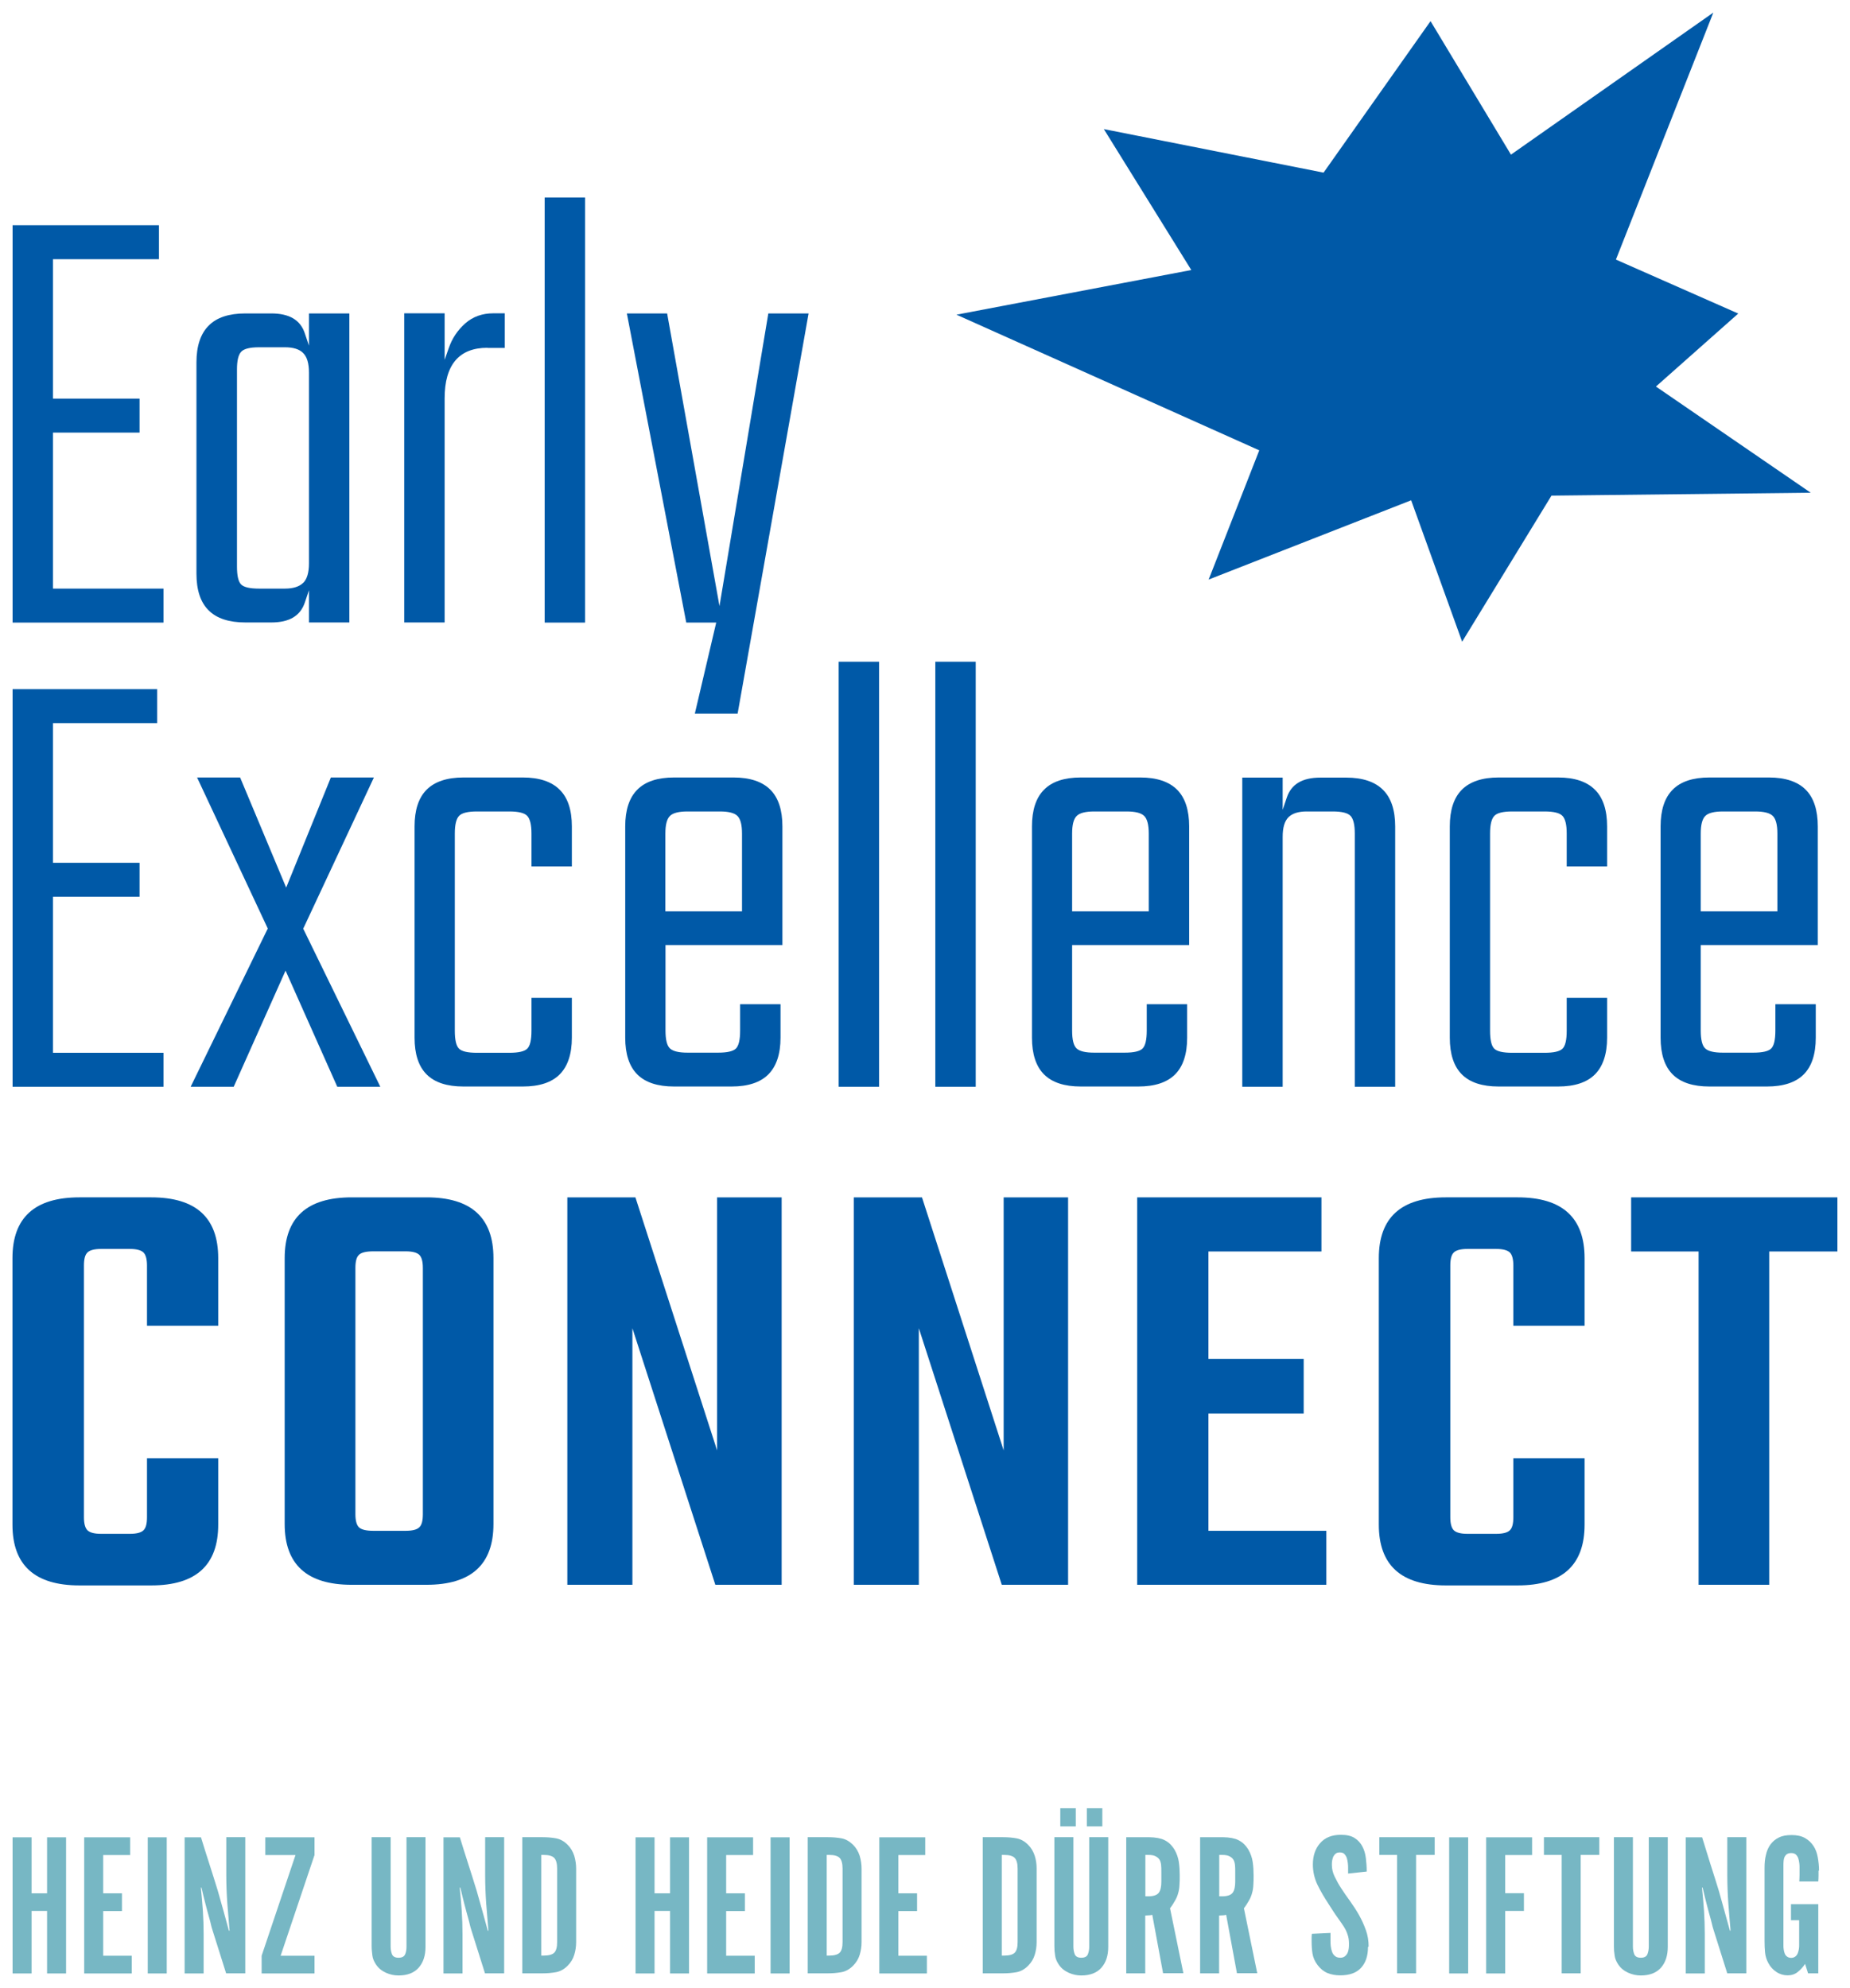
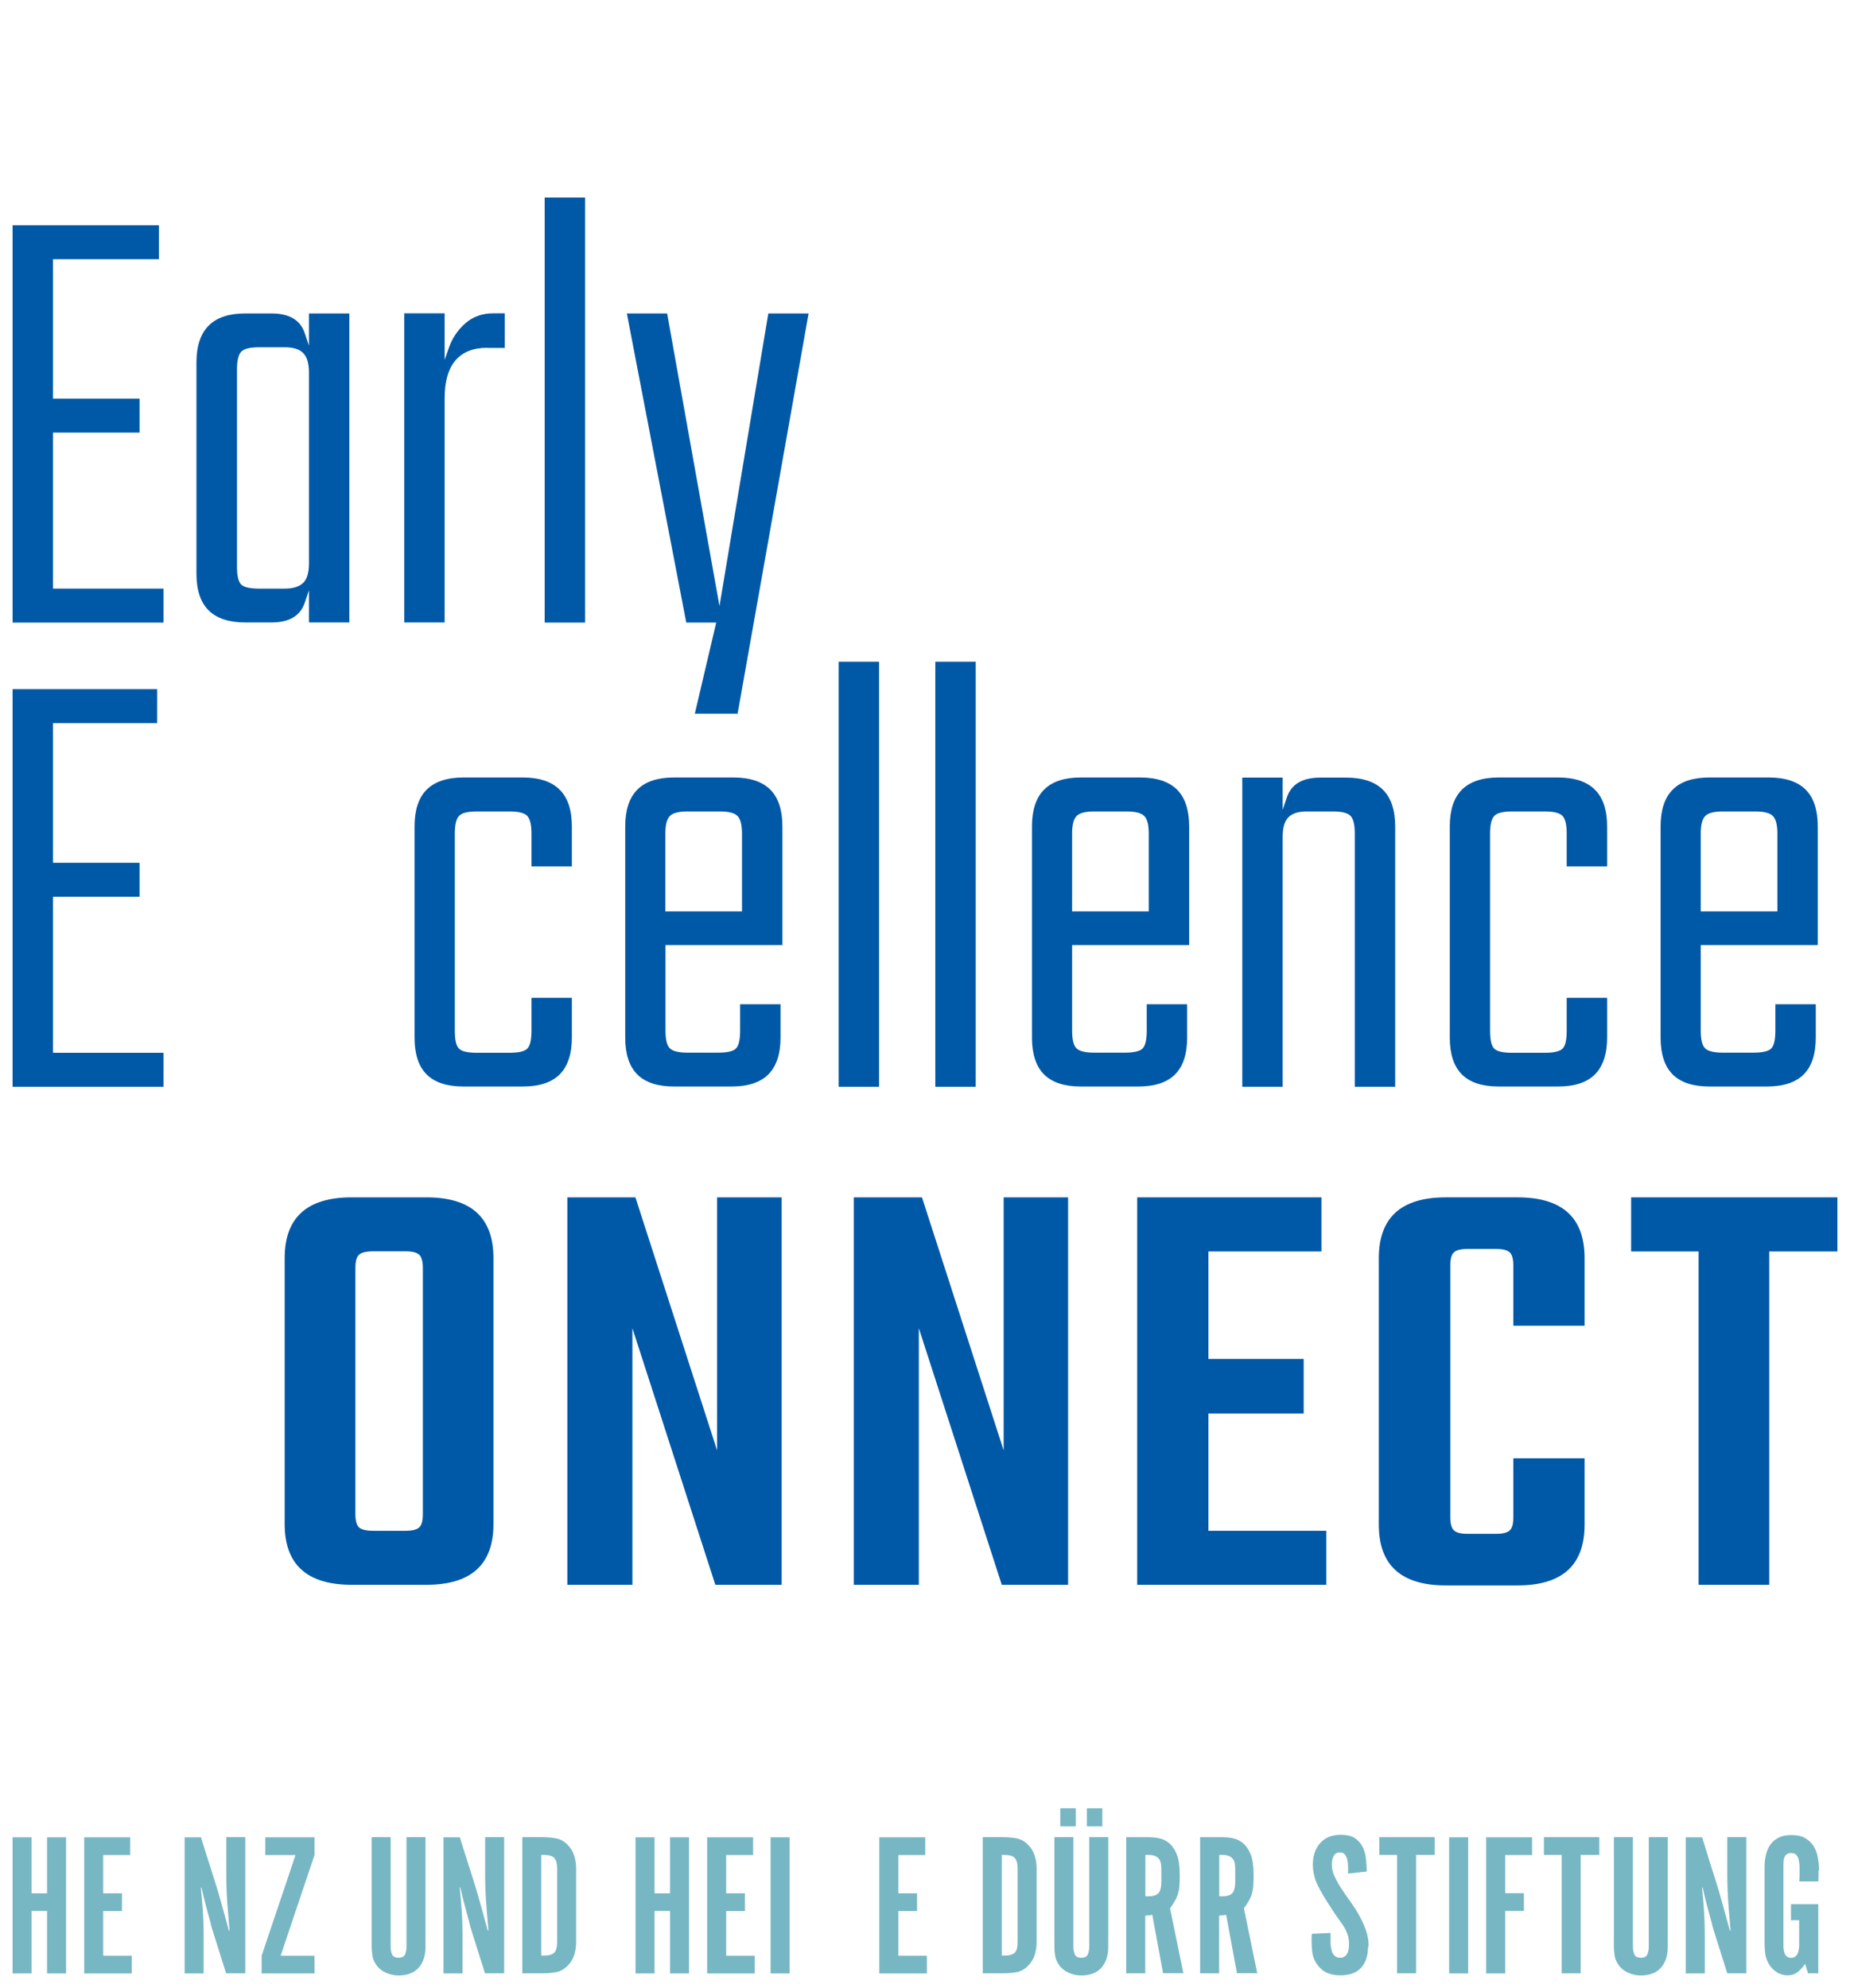
<svg xmlns="http://www.w3.org/2000/svg" id="Ebene_5" data-name="Ebene 5" viewBox="0 0 147 158">
  <g>
    <path d="M3.74,156.84v-4.97h-1.23v4.97H1v-10.82h1.51v4.45h1.23v-4.45h1.51v10.82h-1.51Z" fill="#77b7c4" stroke-width="0" />
    <path d="M6.69,156.84v-10.82h3.65v1.41h-2.14v3.04h1.49v1.41h-1.49v3.55h2.27v1.41h-3.78Z" fill="#77b7c4" stroke-width="0" />
-     <path d="M11.74,156.84v-10.82h1.51v10.82h-1.51Z" fill="#77b7c4" stroke-width="0" />
    <path d="M17.97,156.84l-1.1-3.49c-.04-.13-.08-.26-.11-.4-.03-.13-.06-.27-.1-.4-.12-.42-.23-.84-.34-1.26-.11-.42-.21-.84-.31-1.27h-.05c.06.62.12,1.23.16,1.85s.06,1.23.06,1.85v3.12h-1.51v-10.82h1.3c.22.71.44,1.43.67,2.13.23.71.45,1.42.67,2.13.3,1.06.6,2.12.88,3.16h.05c-.06-.74-.12-1.47-.18-2.2-.05-.73-.08-1.47-.08-2.21v-3.02h1.51v10.82h-1.51Z" fill="#77b7c4" stroke-width="0" />
    <path d="M20.79,156.84v-1.41l2.69-8h-2.4v-1.41h3.91v1.41l-2.69,8h2.69v1.41h-4.2Z" fill="#77b7c4" stroke-width="0" />
    <path d="M33.81,154.74c0,.68-.18,1.23-.54,1.64-.36.41-.9.62-1.6.62-.35,0-.68-.07-1.01-.22s-.59-.36-.79-.66c-.15-.23-.25-.46-.28-.7s-.06-.49-.06-.76v-8.65h1.51v8.7c0,.23.04.43.11.61.08.18.25.27.52.27s.44-.09.52-.27c.08-.18.11-.38.11-.61v-8.7h1.51v8.73Z" fill="#77b7c4" stroke-width="0" />
    <path d="M38.54,156.84l-1.1-3.49c-.04-.13-.08-.26-.11-.4-.03-.13-.06-.27-.1-.4-.12-.42-.23-.84-.34-1.26-.11-.42-.21-.84-.31-1.27h-.05c.06.62.12,1.23.16,1.85s.06,1.23.06,1.85v3.12h-1.51v-10.82h1.3c.22.71.44,1.43.67,2.13.23.71.45,1.42.67,2.13.3,1.06.6,2.12.88,3.16h.05c-.06-.74-.12-1.47-.18-2.2-.05-.73-.08-1.47-.08-2.21v-3.02h1.51v10.82h-1.51Z" fill="#77b7c4" stroke-width="0" />
    <path d="M45.78,154.35c0,.35-.05.68-.15,1.01-.1.33-.28.62-.53.87-.28.28-.59.45-.93.51s-.69.09-1.05.09h-1.62v-10.82h1.62c.38,0,.73.03,1.06.09.33.06.64.23.92.51.25.25.42.54.53.88.1.34.15.68.15,1.02v5.84ZM44.27,148.51c0-.41-.08-.69-.23-.85-.15-.16-.43-.24-.84-.24h-.19v8h.19c.41,0,.69-.08.84-.23.15-.15.23-.43.23-.84v-5.84Z" fill="#77b7c4" stroke-width="0" />
    <path d="M53.24,156.84v-4.97h-1.23v4.97h-1.51v-10.82h1.51v4.45h1.23v-4.45h1.51v10.82h-1.51Z" fill="#77b7c4" stroke-width="0" />
    <path d="M56.19,156.84v-10.82h3.65v1.41h-2.14v3.04h1.49v1.41h-1.49v3.55h2.27v1.41h-3.78Z" fill="#77b7c4" stroke-width="0" />
    <path d="M61.23,156.84v-10.82h1.51v10.82h-1.51Z" fill="#77b7c4" stroke-width="0" />
-     <path d="M68.46,154.35c0,.35-.05.68-.15,1.01-.1.33-.28.62-.53.87-.28.28-.59.45-.93.51s-.69.09-1.05.09h-1.62v-10.82h1.62c.38,0,.73.03,1.06.09.33.06.63.23.92.51.25.25.42.54.53.88.1.34.15.68.15,1.02v5.84ZM66.95,148.51c0-.41-.08-.69-.23-.85-.15-.16-.43-.24-.84-.24h-.19v8h.19c.41,0,.69-.08.84-.23.15-.15.23-.43.23-.84v-5.84Z" fill="#77b7c4" stroke-width="0" />
    <path d="M69.87,156.84v-10.82h3.65v1.41h-2.14v3.04h1.49v1.41h-1.49v3.55h2.27v1.41h-3.78Z" fill="#77b7c4" stroke-width="0" />
    <path d="M82.37,154.35c0,.35-.05.68-.15,1.01s-.28.62-.53.87c-.28.28-.59.45-.92.51-.34.06-.69.09-1.06.09h-1.62v-10.82h1.62c.38,0,.73.03,1.06.09.33.06.64.23.92.51.25.25.42.54.53.88s.15.68.15,1.02v5.84ZM80.86,148.51c0-.41-.08-.69-.23-.85-.15-.16-.43-.24-.84-.24h-.19v8h.19c.41,0,.69-.08.84-.23.15-.15.23-.43.23-.84v-5.84Z" fill="#77b7c4" stroke-width="0" />
    <path d="M88.06,154.74c0,.68-.18,1.23-.54,1.64-.36.41-.9.62-1.6.62-.35,0-.68-.07-1.01-.22s-.59-.36-.79-.66c-.15-.23-.25-.46-.28-.7-.04-.24-.06-.49-.06-.76v-8.65h1.51v8.7c0,.23.04.43.11.61.08.18.25.27.52.27s.44-.09.52-.27c.07-.18.11-.38.11-.61v-8.7h1.51v8.73ZM84.25,145.15v-1.44h1.23v1.44h-1.23ZM86.36,145.15v-1.44h1.23v1.44h-1.23Z" fill="#77b7c4" stroke-width="0" />
    <path d="M92.42,156.84l-.86-4.66c-.09.02-.18.04-.28.04-.1,0-.19.01-.28.02v4.59h-1.51v-10.82h1.48c.25,0,.48,0,.71.02s.43.06.63.12c.2.07.38.17.55.3.17.14.32.32.46.54.18.31.3.65.35,1,.05.35.07.7.07,1.05,0,.28,0,.54-.02.76-.01.23-.04.44-.1.64-.05.2-.13.4-.24.59s-.24.41-.41.63l1.06,5.16h-1.62ZM92.28,148.77c0-.21,0-.39-.02-.56s-.06-.31-.13-.42c-.07-.11-.18-.2-.32-.27-.14-.07-.33-.1-.57-.1h-.23v3.29h.23c.42,0,.7-.1.84-.29s.2-.49.2-.88v-.78Z" fill="#77b7c4" stroke-width="0" />
    <path d="M98.29,156.84l-.86-4.66c-.09.02-.18.04-.28.04-.1,0-.19.01-.28.02v4.59h-1.51v-10.82h1.48c.25,0,.48,0,.71.02s.43.06.63.12c.2.07.38.17.55.3.17.14.32.32.46.54.18.31.3.65.35,1,.05.35.07.7.07,1.05,0,.28,0,.54-.02.76-.01.23-.04.44-.1.64-.05.2-.13.4-.24.59s-.24.41-.41.63l1.06,5.16h-1.62ZM98.15,148.77c0-.21,0-.39-.02-.56s-.06-.31-.13-.42c-.07-.11-.18-.2-.32-.27-.14-.07-.33-.1-.57-.1h-.23v3.29h.23c.42,0,.7-.1.84-.29s.2-.49.2-.88v-.78Z" fill="#77b7c4" stroke-width="0" />
    <path d="M108.7,154.74c0,.71-.19,1.27-.56,1.66-.37.4-.92.59-1.65.59-.37,0-.7-.06-1-.18-.3-.12-.56-.33-.79-.63-.23-.3-.36-.61-.41-.92-.05-.31-.07-.65-.07-1.01,0-.09,0-.18,0-.28,0-.1.01-.19.02-.28l1.48-.07c0,.1,0,.19,0,.29,0,.1,0,.2,0,.31,0,.13,0,.28.02.44s.05.31.1.45c.05.14.12.25.23.34.1.09.25.14.43.14.15,0,.27-.04.36-.11s.16-.16.21-.26c.05-.1.08-.22.1-.35.02-.13.02-.25.02-.37,0-.23-.02-.43-.07-.62-.05-.18-.12-.36-.2-.52s-.19-.32-.3-.48c-.11-.16-.23-.32-.35-.5-.13-.18-.26-.37-.38-.56-.12-.19-.25-.38-.36-.56-.31-.48-.6-.96-.84-1.46s-.37-1.04-.37-1.62c0-.69.19-1.26.58-1.7.38-.44.93-.66,1.65-.66.45,0,.81.08,1.08.25.27.17.47.39.62.67s.24.59.28.93c.04.35.07.7.07,1.07l-1.48.16v-.42c0-.12,0-.25-.02-.4s-.04-.28-.08-.41c-.04-.12-.11-.23-.19-.32s-.21-.13-.37-.13c-.14,0-.25.03-.33.1-.08.06-.14.15-.19.24-.04.1-.07.21-.09.32s-.02.23-.02.34c0,.3.07.61.22.92s.32.63.54.96.44.66.7,1.01c.25.35.49.72.7,1.09.21.38.39.77.54,1.19s.22.84.22,1.3Z" fill="#77b7c4" stroke-width="0" />
    <path d="M112.52,147.42v9.41h-1.51v-9.41h-1.41v-1.41h4.4v1.41h-1.48Z" fill="#77b7c4" stroke-width="0" />
    <path d="M115.15,156.84v-10.82h1.51v10.82h-1.51Z" fill="#77b7c4" stroke-width="0" />
    <path d="M119.6,147.42v3.04h1.49v1.41h-1.49v4.97h-1.51v-10.82h3.65v1.41h-2.14Z" fill="#77b7c4" stroke-width="0" />
    <path d="M125.6,147.42v9.41h-1.51v-9.41h-1.41v-1.41h4.4v1.41h-1.48Z" fill="#77b7c4" stroke-width="0" />
    <path d="M132.52,154.74c0,.68-.18,1.23-.54,1.64-.36.41-.9.62-1.6.62-.35,0-.68-.07-1.01-.22s-.59-.36-.79-.66c-.15-.23-.25-.46-.28-.7-.04-.24-.06-.49-.06-.76v-8.65h1.51v8.7c0,.23.04.43.11.61.08.18.25.27.52.27s.44-.09.52-.27c.07-.18.11-.38.11-.61v-8.7h1.51v8.73Z" fill="#77b7c4" stroke-width="0" />
    <path d="M137.25,156.84l-1.1-3.49c-.04-.13-.08-.26-.11-.4-.03-.13-.07-.27-.1-.4-.12-.42-.23-.84-.34-1.26-.11-.42-.21-.84-.31-1.27h-.05c.06.62.12,1.23.16,1.85.04.62.06,1.23.06,1.85v3.12h-1.51v-10.82h1.3c.22.71.44,1.43.66,2.13.23.71.45,1.42.67,2.13.3,1.06.59,2.12.88,3.16h.05c-.07-.74-.12-1.47-.18-2.2-.05-.73-.08-1.47-.08-2.21v-3.02h1.51v10.82h-1.51Z" fill="#77b7c4" stroke-width="0" />
    <path d="M144.5,148.67c0,.15,0,.29,0,.43,0,.14-.01.28-.02.43h-1.51c.01-.18.02-.36.02-.54v-.54c0-.12,0-.25-.02-.38s-.04-.26-.08-.38-.11-.22-.19-.3c-.09-.08-.21-.12-.37-.12-.14,0-.25.03-.33.08-.08.05-.14.12-.19.21-.04.09-.07.18-.08.29-.01.11-.02.22-.02.32v6.43c0,.1,0,.21.02.32s.04.23.08.33.1.19.19.25c.08.06.19.1.32.1.14,0,.25-.04.34-.11s.15-.16.19-.26.07-.22.09-.34c.02-.12.02-.24.02-.35v-1.93h-.65v-1.28h2.17v5.5h-.81l-.24-.75c-.16.25-.36.46-.58.64s-.5.27-.81.27-.62-.09-.89-.27c-.27-.18-.48-.41-.63-.69-.15-.27-.24-.56-.27-.86-.03-.3-.04-.61-.04-.91v-5.83c0-.36.03-.7.11-1.01.07-.32.19-.6.36-.83.17-.23.39-.42.66-.55.27-.14.61-.2,1.02-.2.43,0,.79.08,1.07.24.28.16.5.37.67.63s.28.56.34.9c.06.34.1.7.1,1.06Z" fill="#77b7c4" stroke-width="0" />
  </g>
  <g>
    <g>
      <g>
        <rect x="74.32" y="52.59" width="3.21" height="33.78" fill="#0059a7" stroke-width="0" />
        <path d="M45.44,68.85v-3.17c0-1.3-.32-2.28-.97-2.92-.64-.64-1.62-.97-2.92-.97h-4.73c-1.3,0-2.28.33-2.92.97-.64.64-.96,1.62-.96,2.92v16.79c0,1.3.32,2.28.96,2.92s1.62.96,2.92.96h4.73c1.3,0,2.28-.32,2.92-.96.64-.64.97-1.62.97-2.92v-3.17h-3.21v2.61c0,.74-.11,1.21-.33,1.43-.22.22-.69.33-1.43.33h-2.57c-.74,0-1.21-.11-1.43-.33-.22-.22-.33-.69-.33-1.43v-15.66c0-.7.11-1.16.33-1.4.22-.24.69-.36,1.43-.36h2.57c.74,0,1.21.12,1.43.36.22.24.33.7.33,1.4v2.61h3.21Z" fill="#0059a7" stroke-width="0" />
        <path d="M62.17,75.12v-9.44c0-1.3-.32-2.28-.96-2.92-.64-.64-1.62-.97-2.92-.97h-4.73c-1.3,0-2.28.32-2.92.97-.64.64-.96,1.62-.96,2.92v16.79c0,1.3.32,2.28.96,2.92.64.64,1.62.96,2.92.96h4.57c1.3,0,2.28-.32,2.92-.96.64-.64.97-1.62.97-2.92v-2.66h-3.21v2.09c0,.74-.11,1.2-.33,1.43-.22.22-.69.33-1.43.33h-2.41c-.7,0-1.16-.11-1.4-.33-.24-.22-.36-.69-.36-1.43v-6.79h9.3ZM52.87,66.25c0-.7.12-1.16.36-1.4.24-.24.7-.36,1.4-.36h2.57c.7,0,1.16.12,1.4.36.24.24.36.7.36,1.4v6.18h-6.09v-6.18Z" fill="#0059a7" stroke-width="0" />
        <rect x="66.64" y="52.59" width="3.21" height="33.78" fill="#0059a7" stroke-width="0" />
        <path d="M127.7,68.85v-3.17c0-1.3-.32-2.28-.97-2.92-.64-.64-1.62-.97-2.92-.97h-4.73c-1.3,0-2.28.33-2.92.97-.64.64-.96,1.62-.96,2.92v16.79c0,1.3.32,2.28.96,2.92s1.62.96,2.92.96h4.73c1.3,0,2.28-.32,2.92-.96.64-.64.97-1.62.97-2.92v-3.17h-3.21v2.61c0,.74-.11,1.21-.33,1.43-.22.22-.69.33-1.43.33h-2.57c-.74,0-1.21-.11-1.43-.33-.22-.22-.33-.69-.33-1.43v-15.66c0-.7.11-1.16.33-1.4.22-.24.69-.36,1.43-.36h2.57c.74,0,1.21.12,1.43.36.22.24.33.7.33,1.4v2.61h3.21Z" fill="#0059a7" stroke-width="0" />
        <path d="M94.49,75.12v-9.44c0-1.3-.32-2.28-.96-2.92-.64-.64-1.62-.97-2.92-.97h-4.73c-1.3,0-2.28.32-2.92.97-.64.64-.96,1.62-.96,2.92v16.79c0,1.3.32,2.28.96,2.92s1.62.96,2.92.96h4.57c1.3,0,2.28-.32,2.92-.96.64-.64.96-1.62.96-2.92v-2.66h-3.21v2.09c0,.74-.11,1.2-.33,1.43-.22.22-.69.33-1.43.33h-2.41c-.7,0-1.16-.11-1.4-.33-.24-.22-.36-.69-.36-1.43v-6.79h9.3ZM85.19,66.25c0-.7.12-1.16.36-1.4.24-.24.7-.36,1.4-.36h2.57c.7,0,1.16.12,1.4.36.24.24.36.7.36,1.4v6.18h-6.09v-6.18Z" fill="#0059a7" stroke-width="0" />
        <path d="M144.44,75.12v-9.44c0-1.3-.32-2.28-.96-2.92-.64-.64-1.62-.97-2.92-.97h-4.73c-1.3,0-2.28.32-2.92.97-.64.64-.96,1.62-.96,2.92v16.79c0,1.3.32,2.28.96,2.92.64.64,1.62.96,2.92.96h4.57c1.3,0,2.28-.32,2.92-.96.64-.64.96-1.62.96-2.92v-2.66h-3.21v2.09c0,.74-.11,1.21-.33,1.43-.22.22-.69.33-1.43.33h-2.41c-.7,0-1.16-.11-1.4-.33-.24-.22-.36-.69-.36-1.43v-6.79h9.3ZM135.14,66.25c0-.7.12-1.16.36-1.4.24-.24.7-.36,1.4-.36h2.57c.7,0,1.16.12,1.4.36.24.24.36.7.36,1.4v6.18h-6.09v-6.18Z" fill="#0059a7" stroke-width="0" />
        <path d="M103.84,64.49h2.05c.74,0,1.21.12,1.43.36.22.24.33.7.33,1.4v20.12h3.21v-20.68c0-1.3-.32-2.28-.97-2.92-.64-.64-1.62-.97-2.92-.97h-2.05c-1.44,0-2.31.52-2.67,1.58l-.33.98v-2.56h-3.21v24.57h3.21v-19.86c0-.74.15-1.25.46-1.56.31-.31.8-.46,1.45-.46" fill="#0059a7" stroke-width="0" />
        <polygon points="1 86.37 12.99 86.37 12.99 83.67 4.21 83.67 4.21 71.27 11.09 71.27 11.09 68.57 4.21 68.57 4.21 57.47 12.49 57.47 12.49 54.77 1 54.77 1 86.37" fill="#0059a7" stroke-width="0" />
-         <polygon points="24.13 73.73 29.71 61.79 26.29 61.79 22.74 70.54 22.68 70.4 19.08 61.79 15.66 61.79 21.28 73.8 21.24 73.87 15.15 86.37 18.57 86.37 22.69 77.14 26.8 86.37 30.22 86.37 24.09 73.8 24.13 73.73" fill="#0059a7" stroke-width="0" />
      </g>
      <g>
        <polygon points="58.61 56.72 60.54 45.84 64.25 24.91 61.05 24.91 57.17 48.17 53.01 24.91 49.81 24.91 54.53 49.48 56.91 49.48 55.21 56.72 58.61 56.72" fill="#0059a7" stroke-width="0" />
        <rect x="43.28" y="15.7" width="3.21" height="33.78" fill="#0059a7" stroke-width="0" />
        <path d="M38.74,27.65h1.37v-2.75h-.91c-.88,0-1.63.27-2.23.8-.61.54-1.05,1.2-1.31,1.96l-.33.94v-3.7h-3.21v24.57h3.21v-17.81c0-2.67,1.15-4.02,3.4-4.02" fill="#0059a7" stroke-width="0" />
        <polygon points="11.09 34.38 11.09 31.68 4.21 31.68 4.21 20.6 12.63 20.6 12.63 17.9 1 17.9 1 49.48 12.99 49.48 12.99 46.78 4.21 46.78 4.21 34.38 11.09 34.38" fill="#0059a7" stroke-width="0" />
        <path d="M27.76,49.48v-24.57h-3.21v2.56l-.33-.98c-.35-1.06-1.23-1.58-2.67-1.58h-2.05c-1.3,0-2.28.32-2.92.97-.64.64-.97,1.62-.97,2.92v16.79c0,1.3.32,2.28.97,2.92.64.64,1.62.96,2.92.96h2.05c1.44,0,2.31-.52,2.67-1.58l.33-.98v2.56h3.21ZM24.09,46.32c-.3.3-.79.46-1.45.46h-2.05c-.74,0-1.21-.11-1.43-.33-.22-.22-.33-.69-.33-1.43v-15.66c0-.7.11-1.16.33-1.4.22-.24.69-.36,1.43-.36h2.05c.66,0,1.15.15,1.45.46.31.31.46.82.46,1.56v15.15c0,.73-.15,1.25-.46,1.56" fill="#0059a7" stroke-width="0" />
      </g>
      <g>
-         <path d="M17.34,105.36h-5.66v-4.78c0-.52-.1-.87-.29-1.05-.2-.18-.55-.27-1.07-.27h-2.29c-.52,0-.88.09-1.07.27-.2.18-.29.53-.29,1.05v20c0,.52.1.87.29,1.05.2.18.55.27,1.07.27h2.29c.52,0,.88-.09,1.07-.27.2-.18.29-.53.29-1.05v-4.68h5.66v5.27c0,3.22-1.77,4.83-5.32,4.83h-5.71c-3.55,0-5.32-1.61-5.32-4.83v-21.18c0-3.22,1.77-4.83,5.32-4.83h5.71c3.55,0,5.32,1.61,5.32,4.83v5.37Z" fill="#0059a7" stroke-width="0" />
        <path d="M27.94,95.16h5.95c3.55,0,5.32,1.61,5.32,4.83v21.13c0,3.22-1.77,4.83-5.32,4.83h-5.95c-3.55,0-5.32-1.61-5.32-4.83v-21.13c0-3.22,1.77-4.83,5.32-4.83M33.6,120.34v-19.57c0-.52-.1-.87-.29-1.05-.2-.18-.55-.27-1.07-.27h-2.59c-.55,0-.93.09-1.12.27-.2.18-.29.53-.29,1.05v19.57c0,.52.1.87.29,1.05.2.18.57.27,1.12.27h2.59c.52,0,.88-.09,1.07-.27.2-.18.29-.53.29-1.05" fill="#0059a7" stroke-width="0" />
        <polygon points="56.98 95.16 62.11 95.16 62.11 125.95 56.84 125.95 50.25 105.56 50.25 125.95 45.08 125.95 45.08 95.16 50.49 95.16 56.98 115.27 56.98 95.16" fill="#0059a7" stroke-width="0" />
        <polygon points="79.75 95.16 84.87 95.16 84.87 125.95 79.6 125.95 73.01 105.56 73.01 125.95 67.84 125.95 67.84 95.16 73.26 95.16 79.75 115.27 79.75 95.16" fill="#0059a7" stroke-width="0" />
        <polygon points="96.02 121.66 105.39 121.66 105.39 125.95 90.36 125.95 90.36 95.16 105 95.16 105 99.46 96.02 99.46 96.02 108 103.59 108 103.59 112.34 96.02 112.34 96.02 121.66" fill="#0059a7" stroke-width="0" />
        <path d="M125.91,105.36h-5.66v-4.78c0-.52-.1-.87-.29-1.05-.2-.18-.55-.27-1.07-.27h-2.29c-.52,0-.88.09-1.07.27-.2.18-.29.53-.29,1.05v20c0,.52.1.87.29,1.05.2.18.55.27,1.07.27h2.29c.52,0,.88-.09,1.07-.27.2-.18.29-.53.29-1.05v-4.68h5.66v5.27c0,3.22-1.77,4.83-5.32,4.83h-5.71c-3.55,0-5.32-1.61-5.32-4.83v-21.18c0-3.22,1.77-4.83,5.32-4.83h5.71c3.55,0,5.32,1.61,5.32,4.83v5.37Z" fill="#0059a7" stroke-width="0" />
        <polygon points="146 95.16 146 99.46 140.58 99.46 140.58 125.95 134.97 125.95 134.97 99.46 129.61 99.46 129.61 95.16 146 95.16" fill="#0059a7" stroke-width="0" />
      </g>
    </g>
-     <polygon points="105.17 13.72 113.67 1.68 120.06 12.29 136.14 1 128.4 20.63 138.12 24.92 131.58 30.72 143.88 39.16 123.28 39.39 116.18 51 112.13 39.76 96.04 46.06 100.06 35.79 76 25.01 94.66 21.46 87.71 10.26 105.17 13.72" fill="#0059a7" stroke-width="0" />
  </g>
</svg>